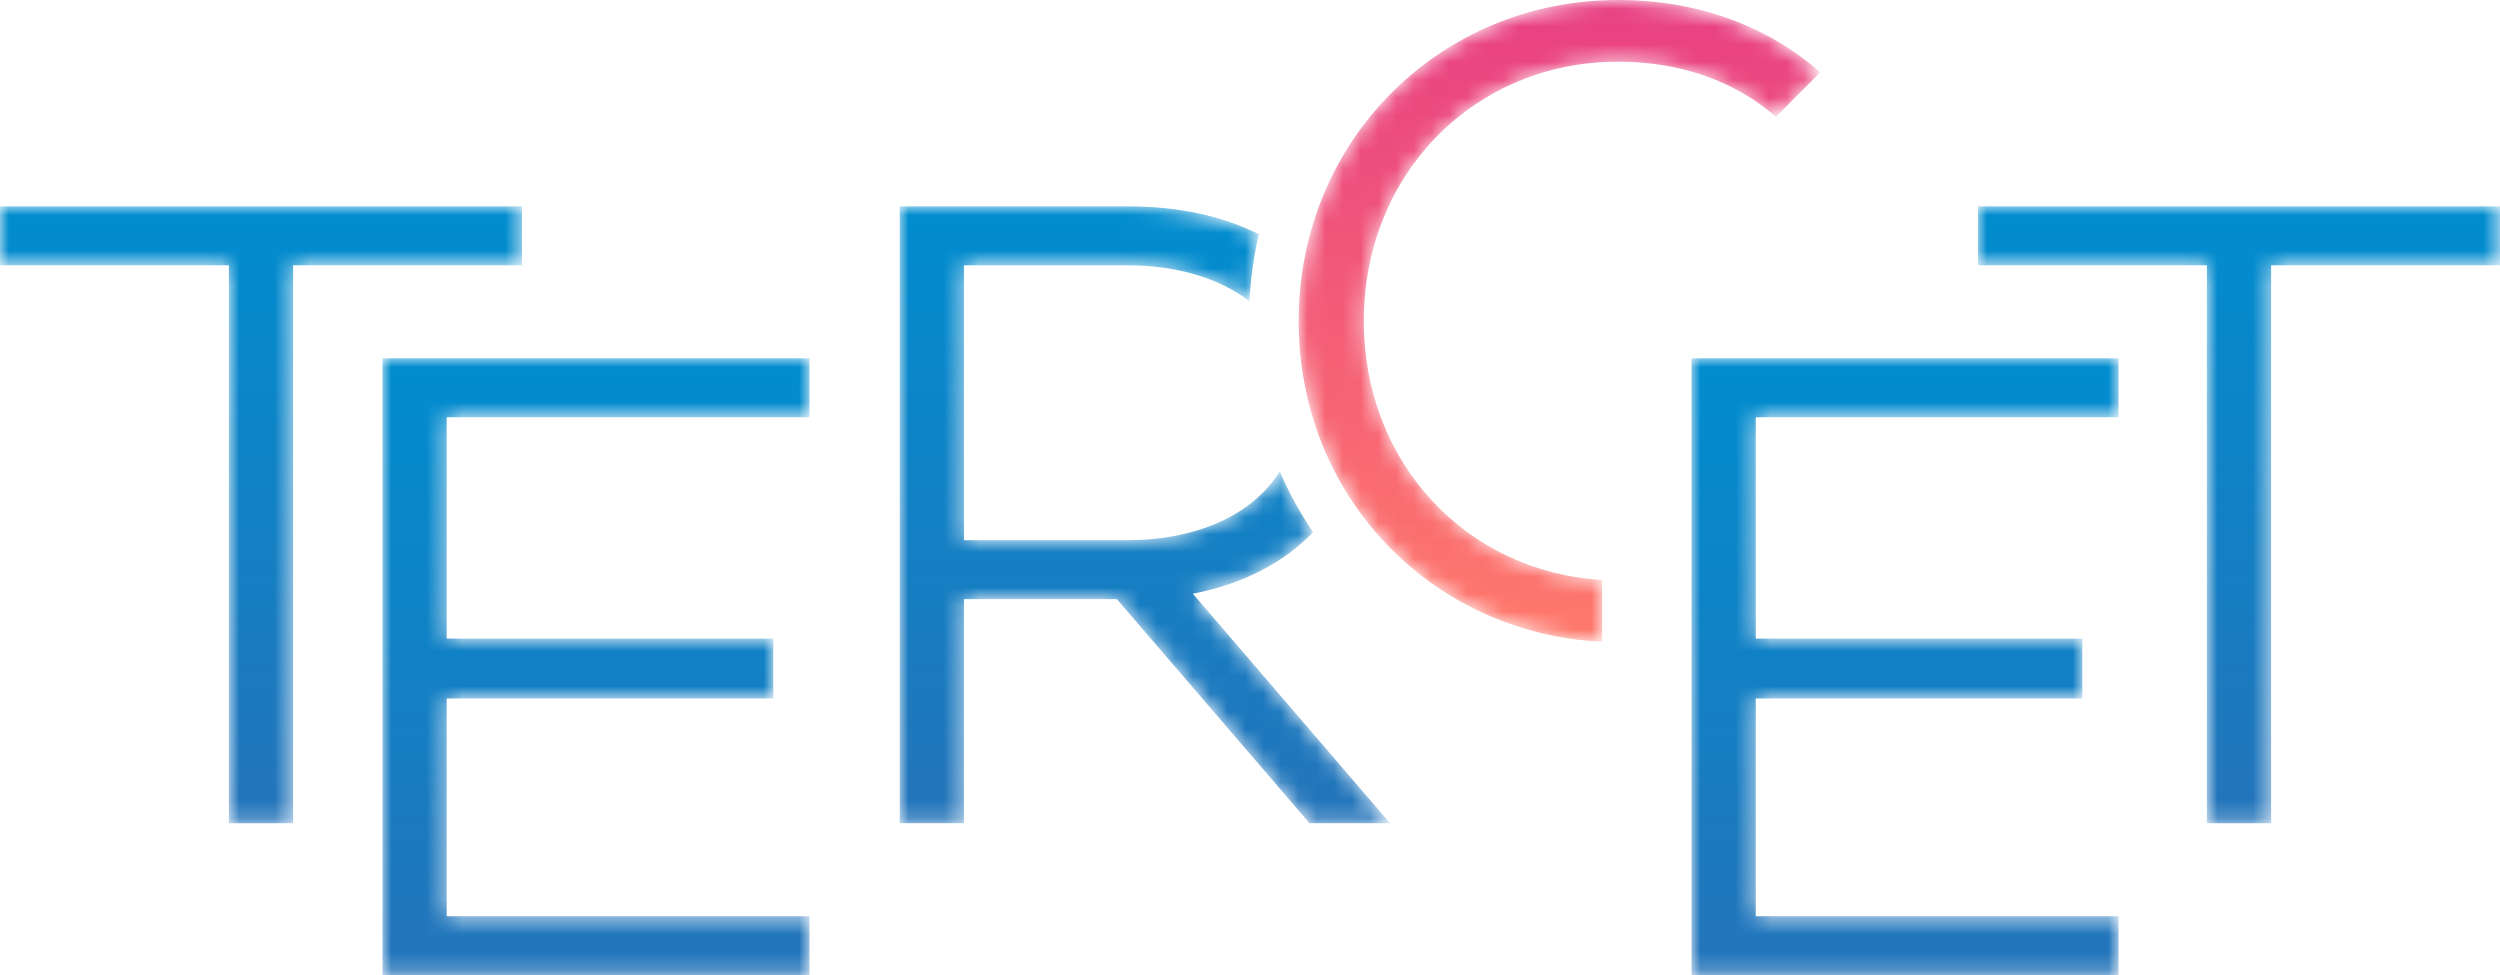
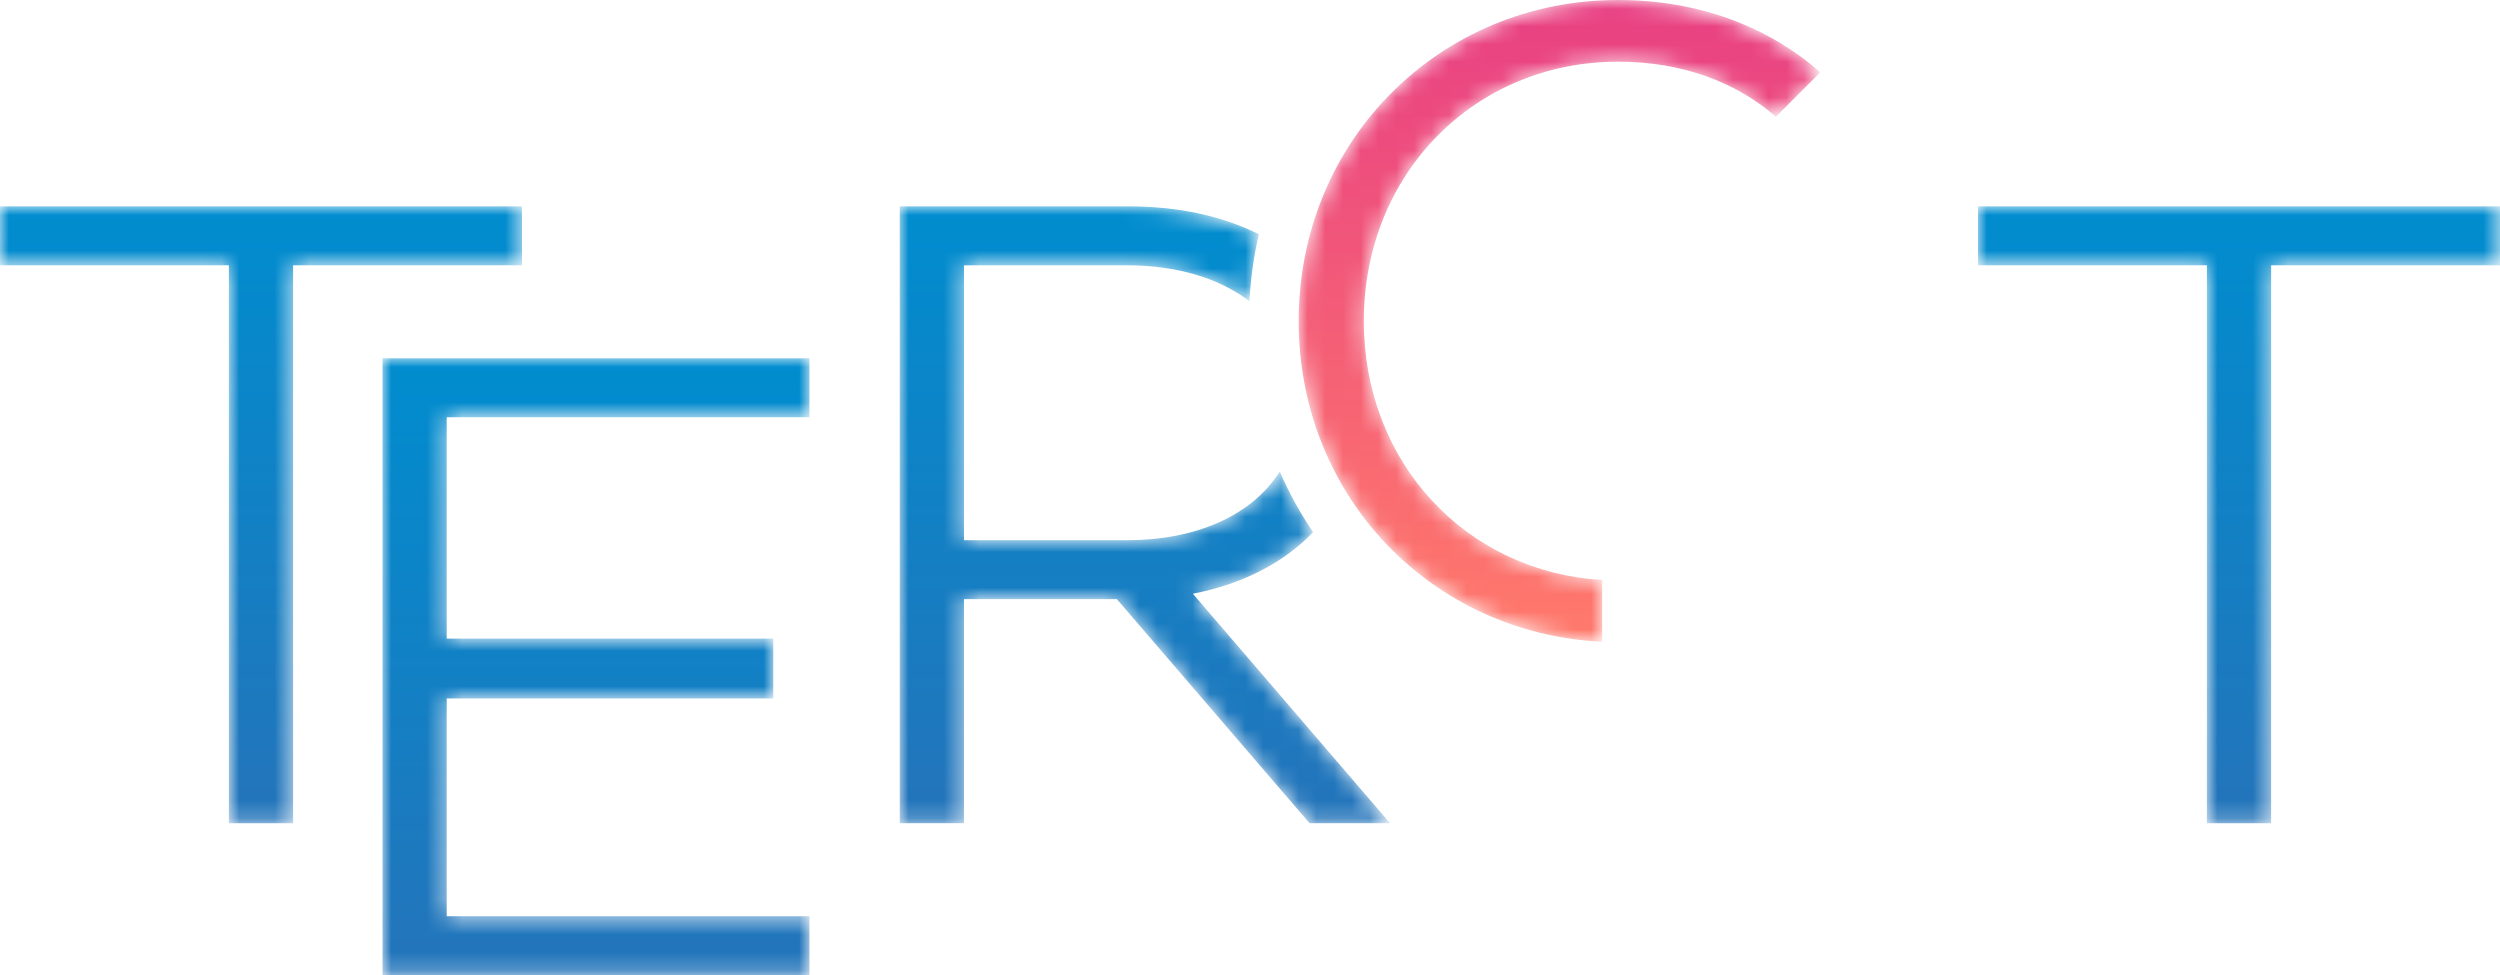
<svg xmlns="http://www.w3.org/2000/svg" xmlns:xlink="http://www.w3.org/1999/xlink" width="141px" height="55px" viewBox="0 0 141 55" version="1.1">
  <title>Group 22 Copy</title>
  <defs>
    <polygon id="path-1" points="0 0 0 3.325 12.908 3.325 12.908 34.792 16.531 34.792 16.531 3.325 29.44 3.325 29.44 0" />
    <linearGradient x1="49.999%" y1="-0%" x2="49.999%" y2="100.001%" id="linearGradient-3">
      <stop stop-color="#008DCF" offset="0%" />
      <stop stop-color="#2474BA" offset="100%" />
    </linearGradient>
    <polygon id="path-4" points="0 34.793 24.083 34.793 24.083 31.467 3.623 31.467 3.623 19.187 22.042 19.187 22.042 15.81 3.623 15.81 3.623 3.326 24.083 3.326 24.083 0 0 0" />
    <linearGradient x1="50%" y1="0.001%" x2="50%" y2="100%" id="linearGradient-6">
      <stop stop-color="#008DCF" offset="0%" />
      <stop stop-color="#2474BA" offset="100%" />
    </linearGradient>
    <polygon id="path-7" points="0 0 0 3.325 12.908 3.325 12.908 34.792 16.531 34.792 16.531 3.325 29.44 3.325 29.44 0" />
    <linearGradient x1="50.001%" y1="-0%" x2="50.001%" y2="100.001%" id="linearGradient-9">
      <stop stop-color="#008DCF" offset="0%" />
      <stop stop-color="#2474BA" offset="100%" />
    </linearGradient>
    <path d="M0,0 L0,34.792 L3.623,34.792 L3.623,22.154 L12.245,22.154 L23.113,34.792 L27.654,34.792 L16.531,21.848 C19.333,21.306 21.654,20.105 23.314,18.377 L23.314,18.377 C22.58,17.297 21.951,16.153 21.433,14.955 L21.433,14.955 C19.877,17.423 16.737,18.83 12.807,18.83 L12.807,18.83 L3.623,18.83 L3.623,3.325 L12.807,3.325 C15.61,3.325 18.011,4.043 19.724,5.354 L19.724,5.354 C19.789,4.055 19.972,2.792 20.253,1.572 L20.253,1.572 C18.207,0.551 15.714,0 12.909,0 L12.909,0 L0,0 Z" id="path-10" />
    <linearGradient x1="50%" y1="-0%" x2="50%" y2="100.001%" id="linearGradient-12">
      <stop stop-color="#008DCF" offset="0%" />
      <stop stop-color="#2474BA" offset="100%" />
    </linearGradient>
-     <polygon id="path-13" points="0 0 0 34.793 24.084 34.793 24.084 31.467 3.623 31.467 3.623 19.187 22.042 19.187 22.042 15.81 3.623 15.81 3.623 3.326 24.084 3.326 24.084 0" />
    <linearGradient x1="49.999%" y1="0.001%" x2="49.999%" y2="100%" id="linearGradient-15">
      <stop stop-color="#008DCF" offset="0%" />
      <stop stop-color="#2474BA" offset="100%" />
    </linearGradient>
    <path d="M0,18.112 C0,28.037 7.537,35.741 17.115,36.196 L17.115,36.196 L17.115,32.712 C9.49,32.264 3.673,26.14 3.673,18.112 L3.673,18.112 C3.673,9.772 9.949,3.479 18.01,3.479 L18.01,3.479 C21.603,3.479 24.651,4.615 26.916,6.586 L26.916,6.586 L29.418,4.079 C26.491,1.506 22.565,0 18.01,0 L18.01,0 C8.01,0 0,7.88 0,18.112" id="path-16" />
    <linearGradient x1="50%" y1="100%" x2="50%" y2="-0.001%" id="linearGradient-18">
      <stop stop-color="#FF796B" offset="0%" />
      <stop stop-color="#E84083" offset="100%" />
    </linearGradient>
  </defs>
  <g id="Projekt" stroke="none" stroke-width="1" fill="none" fill-rule="evenodd">
    <g id="D_001-home-Copy" transform="translate(-252, -85)">
      <g id="Group-22-Copy" transform="translate(252, 85)">
        <g id="Group-3" transform="translate(0, 11.638)">
          <mask id="mask-2" fill="white">
            <use xlink:href="#path-1" />
          </mask>
          <g id="Clip-2" />
          <polygon id="Fill-1" fill="url(#linearGradient-3)" mask="url(#mask-2)" points="0 0 0 3.325 12.908 3.325 12.908 34.792 16.531 34.792 16.531 3.325 29.44 3.325 29.44 0" />
        </g>
        <g id="Group-6" transform="translate(21.572, 20.207)">
          <mask id="mask-5" fill="white">
            <use xlink:href="#path-4" />
          </mask>
          <g id="Clip-5" />
          <polygon id="Fill-4" fill="url(#linearGradient-6)" mask="url(#mask-5)" points="0 34.793 24.083 34.793 24.083 31.467 3.623 31.467 3.623 19.187 22.042 19.187 22.042 15.81 3.623 15.81 3.623 3.326 24.083 3.326 24.083 0 0 0" />
        </g>
        <g id="Group-9" transform="translate(111.56, 11.638)">
          <mask id="mask-8" fill="white">
            <use xlink:href="#path-7" />
          </mask>
          <g id="Clip-8" />
          <polygon id="Fill-7" fill="url(#linearGradient-9)" mask="url(#mask-8)" points="0 0 0 3.325 12.908 3.325 12.908 34.792 16.531 34.792 16.531 3.325 29.44 3.325 29.44 0" />
        </g>
        <g id="Group-12" transform="translate(50.746, 11.638)">
          <mask id="mask-11" fill="white">
            <use xlink:href="#path-10" />
          </mask>
          <g id="Clip-11" />
          <path d="M0,0 L0,34.792 L3.623,34.792 L3.623,22.154 L12.245,22.154 L23.113,34.792 L27.654,34.792 L16.531,21.848 C19.333,21.306 21.654,20.105 23.314,18.377 L23.314,18.377 C22.58,17.297 21.951,16.153 21.433,14.955 L21.433,14.955 C19.877,17.423 16.737,18.83 12.807,18.83 L12.807,18.83 L3.623,18.83 L3.623,3.325 L12.807,3.325 C15.61,3.325 18.011,4.043 19.724,5.354 L19.724,5.354 C19.789,4.055 19.972,2.792 20.253,1.572 L20.253,1.572 C18.207,0.551 15.714,0 12.909,0 L12.909,0 L0,0 Z" id="Fill-10" fill="url(#linearGradient-12)" mask="url(#mask-11)" />
        </g>
        <g id="Group-15" transform="translate(95.402, 20.207)">
          <mask id="mask-14" fill="white">
            <use xlink:href="#path-13" />
          </mask>
          <g id="Clip-14" />
          <polygon id="Fill-13" fill="url(#linearGradient-15)" mask="url(#mask-14)" points="0 0 0 34.793 24.084 34.793 24.084 31.467 3.623 31.467 3.623 19.187 22.042 19.187 22.042 15.81 3.623 15.81 3.623 3.326 24.084 3.326 24.084 0" />
        </g>
        <g id="Group-24" transform="translate(73.246, 0)">
          <mask id="mask-17" fill="white">
            <use xlink:href="#path-16" />
          </mask>
          <g id="Clip-23" />
          <path d="M0,18.112 C0,28.037 7.537,35.741 17.115,36.196 L17.115,36.196 L17.115,32.712 C9.49,32.264 3.673,26.14 3.673,18.112 L3.673,18.112 C3.673,9.772 9.949,3.479 18.01,3.479 L18.01,3.479 C21.603,3.479 24.651,4.615 26.916,6.586 L26.916,6.586 L29.418,4.079 C26.491,1.506 22.565,0 18.01,0 L18.01,0 C8.01,0 0,7.88 0,18.112" id="Fill-22" fill="url(#linearGradient-18)" mask="url(#mask-17)" />
        </g>
      </g>
    </g>
  </g>
</svg>